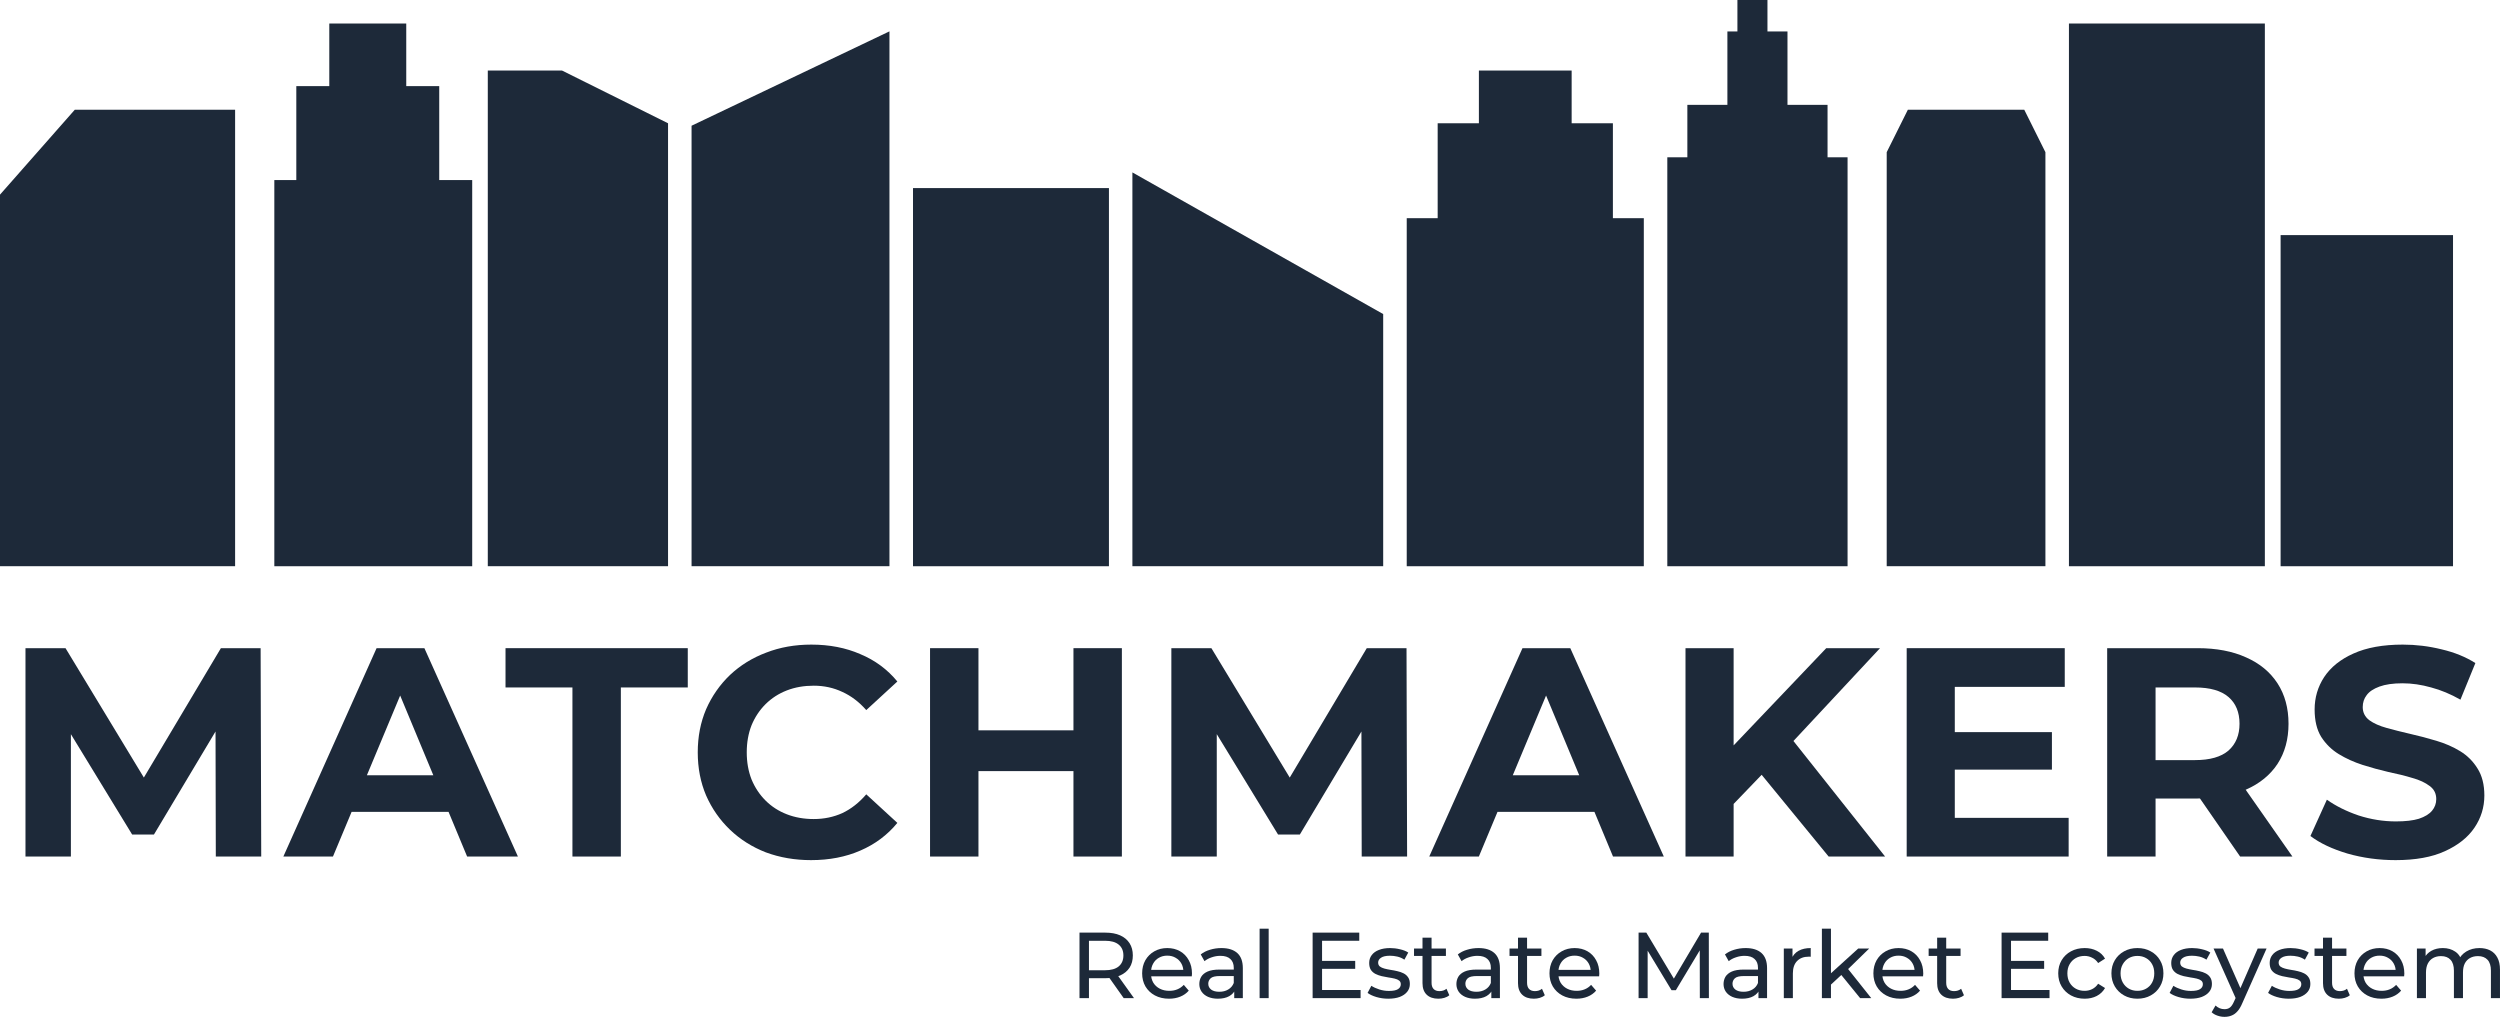
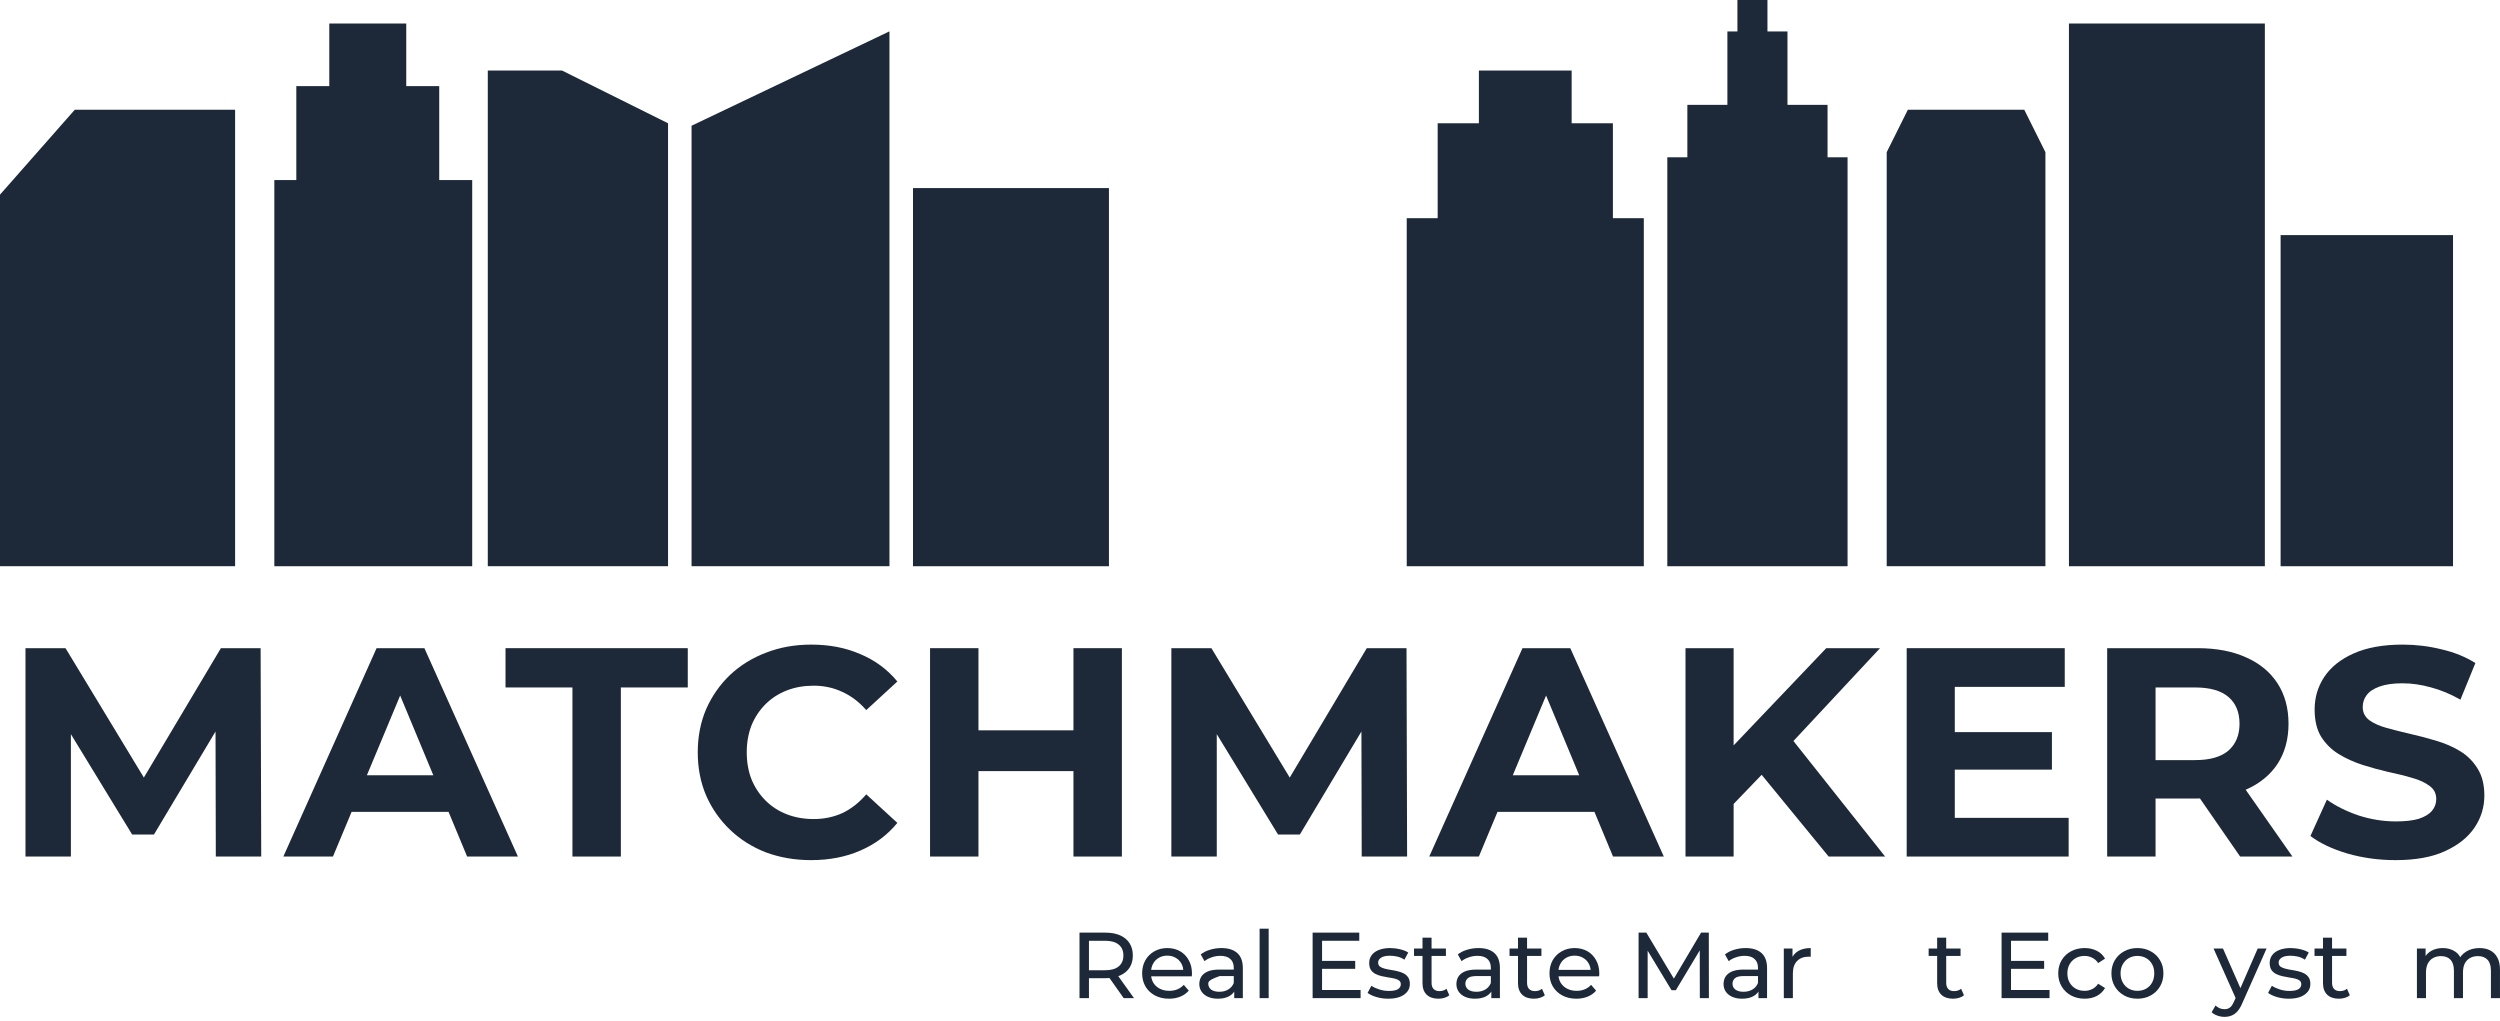
<svg xmlns="http://www.w3.org/2000/svg" width="120" height="49" viewBox="0 0 120 49" fill="none">
  <path d="M1.223 41.114V31.112H3.145L7.419 38.171H6.4L10.603 31.112H12.51L12.539 41.114H10.359L10.344 34.441H10.746L7.39 40.057H6.343L2.915 34.441H3.403V41.114H1.223Z" fill="#1D2939" />
  <path d="M13.601 41.114L18.076 31.112H20.371L24.86 41.114H22.422L18.75 32.284H19.668L15.982 41.114H13.601ZM15.839 38.971L16.455 37.213H21.619L22.25 38.971H15.839Z" fill="#1D2939" />
  <path d="M27.477 41.114V32.998H24.265V31.112H33.013V32.998H29.801V41.114H27.477Z" fill="#1D2939" />
  <path d="M38.928 41.286C38.154 41.286 37.432 41.162 36.762 40.914C36.103 40.657 35.529 40.295 35.041 39.828C34.554 39.361 34.171 38.814 33.894 38.185C33.626 37.556 33.492 36.866 33.492 36.113C33.492 35.361 33.626 34.67 33.894 34.041C34.171 33.413 34.554 32.865 35.041 32.398C35.538 31.931 36.117 31.574 36.777 31.326C37.437 31.069 38.158 30.941 38.943 30.941C39.813 30.941 40.597 31.093 41.295 31.398C42.002 31.693 42.595 32.131 43.073 32.712L41.581 34.084C41.237 33.694 40.855 33.403 40.434 33.213C40.013 33.013 39.554 32.913 39.057 32.913C38.589 32.913 38.158 32.989 37.766 33.141C37.374 33.294 37.035 33.513 36.748 33.798C36.461 34.084 36.236 34.422 36.074 34.813C35.921 35.203 35.844 35.637 35.844 36.113C35.844 36.589 35.921 37.023 36.074 37.413C36.236 37.804 36.461 38.142 36.748 38.428C37.035 38.714 37.374 38.933 37.766 39.085C38.158 39.238 38.589 39.314 39.057 39.314C39.554 39.314 40.013 39.218 40.434 39.028C40.855 38.828 41.237 38.528 41.581 38.128L43.073 39.499C42.595 40.081 42.002 40.523 41.295 40.828C40.597 41.133 39.808 41.286 38.928 41.286Z" fill="#1D2939" />
  <path d="M51.526 31.112H53.85V41.114H51.526V31.112ZM46.966 41.114H44.642V31.112H46.966V41.114ZM51.699 37.013H46.794V35.056H51.699V37.013Z" fill="#1D2939" />
  <path d="M56.225 41.114V31.112H58.147L62.421 38.171H61.403L65.605 31.112H67.513L67.541 41.114H65.362L65.347 34.441H65.749L62.393 40.057H61.346L57.918 34.441H58.405V41.114H56.225Z" fill="#1D2939" />
  <path d="M68.604 41.114L73.079 31.112H75.374L79.863 41.114H77.425L73.753 32.284H74.671L70.985 41.114H68.604ZM70.841 38.971L71.458 37.213H76.621L77.252 38.971H70.841Z" fill="#1D2939" />
  <path d="M82.984 38.828L82.855 36.156L87.66 31.112H90.241L85.91 35.756L84.619 37.128L82.984 38.828ZM80.904 41.114V31.112H83.214V41.114H80.904ZM87.775 41.114L84.203 36.756L85.724 35.113L90.485 41.114H87.775Z" fill="#1D2939" />
  <path d="M93.658 35.142H98.492V36.942H93.658V35.142ZM93.83 39.257H99.295V41.114H91.521V31.112H99.108V32.97H93.83V39.257Z" fill="#1D2939" />
  <path d="M101.144 41.114V31.112H105.489C106.388 31.112 107.163 31.26 107.813 31.555C108.463 31.841 108.965 32.255 109.319 32.798C109.672 33.341 109.849 33.989 109.849 34.741C109.849 35.484 109.672 36.127 109.319 36.67C108.965 37.204 108.463 37.613 107.813 37.899C107.163 38.185 106.388 38.328 105.489 38.328H102.434L103.467 37.313V41.114H101.144ZM107.526 41.114L105.016 37.485H107.497L110.036 41.114H107.526ZM103.467 37.571L102.434 36.485H105.36C106.077 36.485 106.613 36.332 106.967 36.027C107.32 35.713 107.497 35.284 107.497 34.741C107.497 34.189 107.32 33.76 106.967 33.456C106.613 33.151 106.077 32.998 105.36 32.998H102.434L103.467 31.898V37.571Z" fill="#1D2939" />
  <path d="M114.989 41.286C114.186 41.286 113.416 41.181 112.68 40.971C111.944 40.752 111.351 40.471 110.901 40.128L111.69 38.385C112.121 38.69 112.627 38.942 113.211 39.142C113.803 39.333 114.401 39.428 115.003 39.428C115.462 39.428 115.83 39.385 116.108 39.3C116.395 39.204 116.605 39.076 116.739 38.914C116.873 38.752 116.94 38.566 116.94 38.356C116.94 38.09 116.834 37.88 116.624 37.728C116.414 37.566 116.136 37.437 115.792 37.342C115.448 37.237 115.065 37.142 114.645 37.056C114.234 36.961 113.818 36.847 113.397 36.713C112.986 36.58 112.608 36.408 112.264 36.199C111.92 35.989 111.638 35.713 111.418 35.37C111.207 35.027 111.102 34.589 111.102 34.056C111.102 33.484 111.255 32.965 111.561 32.498C111.877 32.022 112.345 31.646 112.967 31.369C113.598 31.084 114.387 30.941 115.333 30.941C115.964 30.941 116.586 31.017 117.198 31.169C117.81 31.312 118.35 31.531 118.818 31.827L118.101 33.584C117.633 33.317 117.164 33.122 116.696 32.998C116.227 32.865 115.768 32.798 115.319 32.798C114.869 32.798 114.501 32.851 114.215 32.955C113.928 33.06 113.722 33.198 113.598 33.37C113.473 33.532 113.411 33.722 113.411 33.941C113.411 34.199 113.517 34.408 113.727 34.57C113.937 34.722 114.215 34.846 114.559 34.941C114.903 35.037 115.281 35.132 115.692 35.227C116.113 35.322 116.528 35.432 116.94 35.556C117.36 35.68 117.743 35.846 118.087 36.056C118.431 36.266 118.708 36.542 118.919 36.885C119.139 37.228 119.249 37.661 119.249 38.185C119.249 38.747 119.091 39.261 118.775 39.728C118.46 40.195 117.987 40.571 117.356 40.857C116.734 41.143 115.945 41.286 114.989 41.286Z" fill="#1D2939" />
  <path d="M0 9.343V27.179H11.285V5.266H3.591L0 9.343Z" fill="#1D2939" />
  <path d="M13.168 8.643V27.179H22.666V8.643H21.083V4.134H19.5V1.129H15.806V4.134H14.223V8.643H13.168Z" fill="#1D2939" />
  <path d="M23.414 3.386V27.179H32.066V5.917L26.977 3.386H23.414Z" fill="#1D2939" />
  <path d="M33.195 6.035V27.179H42.694V1.505L33.195 6.035Z" fill="#1D2939" />
  <path d="M43.824 9.028V27.179H53.229V9.028H43.824Z" fill="#1D2939" />
-   <path d="M54.355 8.276V27.179H66.393V15.075L54.355 8.276Z" fill="#1D2939" />
  <path d="M67.523 10.473V27.179H78.903V10.473H77.419V5.917H75.439V3.386H70.987V5.917H69.008V10.473H67.523Z" fill="#1D2939" />
  <path d="M80.031 7.55V27.179H88.683V7.55H87.722V5.033H85.799V1.51H84.838V0H83.396V1.51H82.915V5.033H80.993V7.55H80.031Z" fill="#1D2939" />
  <path d="M90.562 7.305V27.179H98.18V7.305L97.164 5.266H91.578L90.562 7.305Z" fill="#1D2939" />
  <path d="M99.309 1.129V27.179H108.713V1.129H99.309Z" fill="#1D2939" />
  <path d="M109.469 11.285V27.179H117.745V11.285H109.469Z" fill="#1D2939" />
  <path d="M51.816 47.91V44.766H53.053C53.331 44.766 53.568 44.809 53.765 44.896C53.961 44.983 54.112 45.109 54.218 45.273C54.324 45.438 54.376 45.634 54.376 45.862C54.376 46.09 54.324 46.286 54.218 46.45C54.112 46.612 53.961 46.736 53.765 46.823C53.568 46.91 53.331 46.954 53.053 46.954H52.066L52.27 46.747V47.91H51.816ZM53.937 47.91L53.13 46.769H53.615L54.431 47.91H53.937ZM52.27 46.792L52.066 46.572H53.04C53.33 46.572 53.549 46.51 53.697 46.388C53.848 46.262 53.923 46.087 53.923 45.862C53.923 45.637 53.848 45.464 53.697 45.341C53.549 45.218 53.33 45.157 53.04 45.157H52.066L52.27 44.932V46.792Z" fill="#1D2939" />
  <path d="M56.114 47.938C55.857 47.938 55.631 47.885 55.434 47.78C55.241 47.675 55.09 47.532 54.981 47.349C54.876 47.166 54.823 46.957 54.823 46.72C54.823 46.483 54.874 46.274 54.977 46.091C55.083 45.908 55.226 45.766 55.407 45.664C55.592 45.559 55.798 45.507 56.028 45.507C56.261 45.507 56.466 45.558 56.644 45.66C56.822 45.762 56.961 45.905 57.061 46.091C57.164 46.274 57.215 46.488 57.215 46.733C57.215 46.751 57.214 46.772 57.211 46.796C57.211 46.82 57.209 46.843 57.206 46.864H55.163V46.554H56.98L56.803 46.662C56.806 46.509 56.774 46.373 56.708 46.253C56.641 46.133 56.549 46.04 56.431 45.974C56.316 45.905 56.182 45.871 56.028 45.871C55.877 45.871 55.743 45.905 55.625 45.974C55.507 46.04 55.415 46.135 55.349 46.257C55.282 46.377 55.249 46.515 55.249 46.671V46.742C55.249 46.901 55.285 47.044 55.358 47.169C55.433 47.292 55.537 47.388 55.67 47.457C55.803 47.526 55.956 47.56 56.128 47.56C56.27 47.56 56.398 47.536 56.513 47.488C56.631 47.44 56.733 47.368 56.821 47.273L57.061 47.551C56.952 47.677 56.816 47.773 56.653 47.839C56.493 47.904 56.313 47.938 56.114 47.938Z" fill="#1D2939" />
-   <path d="M59.243 47.91V47.407L59.221 47.313V46.455C59.221 46.272 59.166 46.132 59.058 46.033C58.952 45.931 58.792 45.88 58.577 45.88C58.435 45.88 58.297 45.904 58.16 45.952C58.025 45.997 57.91 46.058 57.816 46.136L57.635 45.812C57.759 45.714 57.907 45.639 58.079 45.588C58.254 45.534 58.437 45.507 58.627 45.507C58.956 45.507 59.21 45.586 59.388 45.745C59.567 45.904 59.656 46.146 59.656 46.473V47.91H59.243ZM58.455 47.938C58.277 47.938 58.12 47.907 57.984 47.848C57.851 47.788 57.748 47.705 57.676 47.6C57.603 47.493 57.567 47.371 57.567 47.237C57.567 47.108 57.597 46.991 57.658 46.886C57.721 46.781 57.822 46.697 57.961 46.635C58.103 46.572 58.293 46.54 58.532 46.54H59.293V46.85H58.55C58.333 46.85 58.186 46.886 58.111 46.958C58.035 47.03 57.997 47.117 57.997 47.219C57.997 47.336 58.044 47.43 58.138 47.502C58.231 47.571 58.361 47.605 58.528 47.605C58.691 47.605 58.833 47.569 58.953 47.497C59.077 47.425 59.166 47.321 59.221 47.183L59.307 47.479C59.249 47.62 59.148 47.732 59.003 47.816C58.858 47.897 58.675 47.938 58.455 47.938Z" fill="#1D2939" />
+   <path d="M59.243 47.91V47.407L59.221 47.313V46.455C59.221 46.272 59.166 46.132 59.058 46.033C58.952 45.931 58.792 45.88 58.577 45.88C58.435 45.88 58.297 45.904 58.16 45.952C58.025 45.997 57.91 46.058 57.816 46.136L57.635 45.812C57.759 45.714 57.907 45.639 58.079 45.588C58.254 45.534 58.437 45.507 58.627 45.507C58.956 45.507 59.21 45.586 59.388 45.745C59.567 45.904 59.656 46.146 59.656 46.473V47.91H59.243ZM58.455 47.938C58.277 47.938 58.12 47.907 57.984 47.848C57.851 47.788 57.748 47.705 57.676 47.6C57.603 47.493 57.567 47.371 57.567 47.237C57.567 47.108 57.597 46.991 57.658 46.886C57.721 46.781 57.822 46.697 57.961 46.635C58.103 46.572 58.293 46.54 58.532 46.54H59.293V46.85H58.55C58.035 47.03 57.997 47.117 57.997 47.219C57.997 47.336 58.044 47.43 58.138 47.502C58.231 47.571 58.361 47.605 58.528 47.605C58.691 47.605 58.833 47.569 58.953 47.497C59.077 47.425 59.166 47.321 59.221 47.183L59.307 47.479C59.249 47.62 59.148 47.732 59.003 47.816C58.858 47.897 58.675 47.938 58.455 47.938Z" fill="#1D2939" />
  <path d="M60.461 47.91V44.577H60.896V47.91H60.461Z" fill="#1D2939" />
  <path d="M63.419 46.123H65.05V46.504H63.419V46.123ZM63.459 47.52H65.308V47.91H63.006V44.766H65.245V45.157H63.459V47.52Z" fill="#1D2939" />
  <path d="M66.636 47.938C66.436 47.938 66.246 47.91 66.065 47.857C65.887 47.803 65.746 47.737 65.644 47.659L65.825 47.318C65.927 47.386 66.054 47.445 66.205 47.493C66.356 47.541 66.51 47.565 66.668 47.565C66.87 47.565 67.015 47.536 67.103 47.479C67.193 47.422 67.238 47.343 67.238 47.241C67.238 47.166 67.211 47.108 67.157 47.066C67.103 47.024 67.03 46.992 66.939 46.972C66.852 46.951 66.754 46.933 66.645 46.918C66.536 46.9 66.427 46.879 66.319 46.855C66.21 46.828 66.11 46.792 66.02 46.747C65.929 46.699 65.856 46.635 65.802 46.554C65.748 46.47 65.721 46.359 65.721 46.221C65.721 46.078 65.761 45.952 65.843 45.844C65.924 45.736 66.039 45.654 66.187 45.597C66.338 45.537 66.516 45.507 66.722 45.507C66.879 45.507 67.038 45.526 67.198 45.565C67.361 45.601 67.494 45.654 67.596 45.723L67.411 46.064C67.302 45.992 67.189 45.943 67.071 45.916C66.953 45.889 66.835 45.875 66.717 45.875C66.527 45.875 66.385 45.907 66.291 45.97C66.198 46.03 66.151 46.108 66.151 46.203C66.151 46.284 66.178 46.347 66.233 46.392C66.29 46.434 66.362 46.467 66.45 46.491C66.541 46.515 66.64 46.536 66.749 46.554C66.858 46.569 66.967 46.59 67.075 46.617C67.184 46.641 67.282 46.675 67.37 46.72C67.46 46.765 67.533 46.828 67.587 46.909C67.645 46.989 67.673 47.097 67.673 47.232C67.673 47.376 67.631 47.5 67.546 47.605C67.462 47.71 67.343 47.792 67.189 47.852C67.034 47.909 66.85 47.938 66.636 47.938Z" fill="#1D2939" />
  <path d="M69.042 47.938C68.8 47.938 68.613 47.873 68.48 47.744C68.347 47.615 68.28 47.431 68.28 47.192V45.008H68.715V47.174C68.715 47.303 68.747 47.401 68.811 47.47C68.877 47.539 68.971 47.574 69.091 47.574C69.227 47.574 69.341 47.536 69.431 47.461L69.567 47.771C69.501 47.828 69.421 47.87 69.327 47.897C69.236 47.924 69.141 47.938 69.042 47.938ZM67.873 45.884V45.529H69.404V45.884H67.873Z" fill="#1D2939" />
  <path d="M71.584 47.91V47.407L71.561 47.313V46.455C71.561 46.272 71.507 46.132 71.398 46.033C71.292 45.931 71.132 45.88 70.918 45.88C70.776 45.88 70.637 45.904 70.501 45.952C70.365 45.997 70.25 46.058 70.156 46.136L69.975 45.812C70.099 45.714 70.247 45.639 70.419 45.588C70.594 45.534 70.777 45.507 70.968 45.507C71.297 45.507 71.55 45.586 71.729 45.745C71.907 45.904 71.996 46.146 71.996 46.473V47.91H71.584ZM70.795 47.938C70.617 47.938 70.46 47.907 70.324 47.848C70.191 47.788 70.088 47.705 70.016 47.6C69.944 47.493 69.907 47.371 69.907 47.237C69.907 47.108 69.938 46.991 69.998 46.886C70.061 46.781 70.162 46.697 70.301 46.635C70.443 46.572 70.634 46.54 70.872 46.54H71.633V46.85H70.89C70.673 46.85 70.526 46.886 70.451 46.958C70.375 47.03 70.338 47.117 70.338 47.219C70.338 47.336 70.385 47.43 70.478 47.502C70.572 47.571 70.702 47.605 70.868 47.605C71.031 47.605 71.173 47.569 71.294 47.497C71.418 47.425 71.507 47.321 71.561 47.183L71.647 47.479C71.59 47.62 71.489 47.732 71.344 47.816C71.198 47.897 71.016 47.938 70.795 47.938Z" fill="#1D2939" />
  <path d="M73.626 47.938C73.384 47.938 73.197 47.873 73.064 47.744C72.931 47.615 72.864 47.431 72.864 47.192V45.008H73.299V47.174C73.299 47.303 73.331 47.401 73.394 47.47C73.461 47.539 73.555 47.574 73.675 47.574C73.811 47.574 73.924 47.536 74.015 47.461L74.151 47.771C74.085 47.828 74.005 47.87 73.911 47.897C73.82 47.924 73.725 47.938 73.626 47.938ZM72.457 45.884V45.529H73.988V45.884H72.457Z" fill="#1D2939" />
  <path d="M75.666 47.938C75.41 47.938 75.183 47.885 74.987 47.78C74.794 47.675 74.643 47.532 74.534 47.349C74.428 47.166 74.375 46.957 74.375 46.72C74.375 46.483 74.427 46.274 74.529 46.091C74.635 45.908 74.778 45.766 74.96 45.664C75.144 45.559 75.351 45.507 75.581 45.507C75.813 45.507 76.018 45.558 76.197 45.66C76.375 45.762 76.514 45.905 76.614 46.091C76.716 46.274 76.767 46.488 76.767 46.733C76.767 46.751 76.766 46.772 76.763 46.796C76.763 46.82 76.761 46.843 76.758 46.864H74.715V46.554H76.532L76.355 46.662C76.358 46.509 76.326 46.373 76.26 46.253C76.194 46.133 76.102 46.04 75.984 45.974C75.869 45.905 75.734 45.871 75.581 45.871C75.429 45.871 75.295 45.905 75.177 45.974C75.059 46.04 74.967 46.135 74.901 46.257C74.834 46.377 74.801 46.515 74.801 46.671V46.742C74.801 46.901 74.837 47.044 74.91 47.169C74.985 47.292 75.09 47.388 75.222 47.457C75.355 47.526 75.508 47.56 75.68 47.56C75.822 47.56 75.951 47.536 76.065 47.488C76.183 47.44 76.286 47.368 76.373 47.273L76.614 47.551C76.505 47.677 76.369 47.773 76.206 47.839C76.046 47.904 75.866 47.938 75.666 47.938Z" fill="#1D2939" />
  <path d="M78.652 47.91V44.766H79.023L80.446 47.142H80.246L81.651 44.766H82.023L82.027 47.91H81.592L81.588 45.444H81.692L80.441 47.529H80.233L78.973 45.444H79.087V47.91H78.652Z" fill="#1D2939" />
  <path d="M84.406 47.91V47.407L84.383 47.313V46.455C84.383 46.272 84.329 46.132 84.22 46.033C84.115 45.931 83.955 45.88 83.74 45.88C83.598 45.88 83.459 45.904 83.323 45.952C83.187 45.997 83.073 46.058 82.979 46.136L82.798 45.812C82.922 45.714 83.07 45.639 83.242 45.588C83.417 45.534 83.6 45.507 83.79 45.507C84.119 45.507 84.373 45.586 84.551 45.745C84.729 45.904 84.819 46.146 84.819 46.473V47.91H84.406ZM83.618 47.938C83.44 47.938 83.282 47.907 83.147 47.848C83.014 47.788 82.911 47.705 82.838 47.6C82.766 47.493 82.73 47.371 82.73 47.237C82.73 47.108 82.76 46.991 82.82 46.886C82.884 46.781 82.985 46.697 83.124 46.635C83.266 46.572 83.456 46.54 83.695 46.54H84.456V46.85H83.713C83.496 46.85 83.349 46.886 83.273 46.958C83.198 47.03 83.16 47.117 83.16 47.219C83.16 47.336 83.207 47.43 83.301 47.502C83.394 47.571 83.524 47.605 83.69 47.605C83.853 47.605 83.995 47.569 84.116 47.497C84.24 47.425 84.329 47.321 84.383 47.183L84.47 47.479C84.412 47.62 84.311 47.732 84.166 47.816C84.021 47.897 83.838 47.938 83.618 47.938Z" fill="#1D2939" />
  <path d="M85.623 47.91V45.529H86.04V46.176L85.999 46.015C86.066 45.85 86.178 45.724 86.335 45.637C86.492 45.55 86.685 45.507 86.915 45.507V45.925C86.897 45.922 86.878 45.92 86.86 45.92C86.845 45.92 86.83 45.92 86.815 45.92C86.582 45.92 86.398 45.989 86.262 46.127C86.126 46.265 86.058 46.464 86.058 46.724V47.91H85.623Z" fill="#1D2939" />
-   <path d="M87.804 47.336L87.813 46.783L89.195 45.529H89.721L88.66 46.563L88.425 46.76L87.804 47.336ZM87.451 47.91V44.577H87.886V47.91H87.451ZM89.286 47.91L88.343 46.751L88.624 46.406L89.82 47.91H89.286Z" fill="#1D2939" />
-   <path d="M91.215 47.938C90.958 47.938 90.731 47.885 90.535 47.78C90.342 47.675 90.191 47.532 90.082 47.349C89.976 47.166 89.923 46.957 89.923 46.72C89.923 46.483 89.975 46.274 90.077 46.091C90.183 45.908 90.327 45.766 90.508 45.664C90.692 45.559 90.899 45.507 91.129 45.507C91.361 45.507 91.567 45.558 91.745 45.66C91.923 45.762 92.062 45.905 92.162 46.091C92.264 46.274 92.316 46.488 92.316 46.733C92.316 46.751 92.314 46.772 92.311 46.796C92.311 46.82 92.31 46.843 92.307 46.864H90.263V46.554H92.08L91.903 46.662C91.906 46.509 91.875 46.373 91.808 46.253C91.742 46.133 91.65 46.04 91.532 45.974C91.417 45.905 91.283 45.871 91.129 45.871C90.978 45.871 90.843 45.905 90.725 45.974C90.608 46.04 90.515 46.135 90.449 46.257C90.382 46.377 90.349 46.515 90.349 46.671V46.742C90.349 46.901 90.385 47.044 90.458 47.169C90.534 47.292 90.638 47.388 90.771 47.457C90.903 47.526 91.056 47.56 91.228 47.56C91.37 47.56 91.499 47.536 91.613 47.488C91.731 47.44 91.834 47.368 91.921 47.273L92.162 47.551C92.053 47.677 91.917 47.773 91.754 47.839C91.594 47.904 91.414 47.938 91.215 47.938Z" fill="#1D2939" />
  <path d="M93.744 47.938C93.503 47.938 93.315 47.873 93.182 47.744C93.049 47.615 92.983 47.431 92.983 47.192V45.008H93.418V47.174C93.418 47.303 93.45 47.401 93.513 47.47C93.58 47.539 93.673 47.574 93.794 47.574C93.93 47.574 94.043 47.536 94.134 47.461L94.27 47.771C94.203 47.828 94.123 47.87 94.03 47.897C93.939 47.924 93.844 47.938 93.744 47.938ZM92.575 45.884V45.529H94.107V45.884H92.575Z" fill="#1D2939" />
  <path d="M96.488 46.123H98.119V46.504H96.488V46.123ZM96.529 47.52H98.377V47.91H96.076V44.766H98.314V45.157H96.529V47.52Z" fill="#1D2939" />
  <path d="M100.063 47.938C99.819 47.938 99.6 47.885 99.406 47.78C99.216 47.675 99.067 47.532 98.958 47.349C98.849 47.166 98.795 46.957 98.795 46.72C98.795 46.483 98.849 46.274 98.958 46.091C99.067 45.908 99.216 45.766 99.406 45.664C99.6 45.559 99.819 45.507 100.063 45.507C100.281 45.507 100.474 45.55 100.643 45.637C100.815 45.721 100.948 45.847 101.042 46.015L100.711 46.226C100.633 46.109 100.536 46.024 100.421 45.97C100.31 45.913 100.189 45.884 100.059 45.884C99.902 45.884 99.761 45.919 99.637 45.988C99.514 46.057 99.415 46.154 99.343 46.28C99.27 46.403 99.234 46.549 99.234 46.72C99.234 46.891 99.27 47.039 99.343 47.165C99.415 47.291 99.514 47.388 99.637 47.457C99.761 47.526 99.902 47.56 100.059 47.56C100.189 47.56 100.31 47.533 100.421 47.479C100.536 47.422 100.633 47.336 100.711 47.219L101.042 47.425C100.948 47.59 100.815 47.717 100.643 47.807C100.474 47.894 100.281 47.938 100.063 47.938Z" fill="#1D2939" />
  <path d="M102.598 47.938C102.357 47.938 102.142 47.885 101.955 47.78C101.768 47.675 101.62 47.532 101.511 47.349C101.402 47.163 101.348 46.954 101.348 46.72C101.348 46.483 101.402 46.274 101.511 46.091C101.62 45.908 101.768 45.766 101.955 45.664C102.142 45.559 102.357 45.507 102.598 45.507C102.837 45.507 103.05 45.559 103.237 45.664C103.427 45.766 103.575 45.908 103.681 46.091C103.79 46.271 103.844 46.48 103.844 46.72C103.844 46.957 103.79 47.166 103.681 47.349C103.575 47.532 103.427 47.675 103.237 47.78C103.05 47.885 102.837 47.938 102.598 47.938ZM102.598 47.56C102.752 47.56 102.89 47.526 103.011 47.457C103.134 47.388 103.231 47.291 103.3 47.165C103.37 47.036 103.405 46.888 103.405 46.72C103.405 46.549 103.37 46.403 103.3 46.28C103.231 46.154 103.134 46.057 103.011 45.988C102.89 45.919 102.752 45.884 102.598 45.884C102.444 45.884 102.307 45.919 102.186 45.988C102.065 46.057 101.968 46.154 101.896 46.28C101.823 46.403 101.787 46.549 101.787 46.72C101.787 46.888 101.823 47.036 101.896 47.165C101.968 47.291 102.065 47.388 102.186 47.457C102.307 47.526 102.444 47.56 102.598 47.56Z" fill="#1D2939" />
-   <path d="M105.134 47.938C104.935 47.938 104.745 47.91 104.564 47.857C104.385 47.803 104.245 47.737 104.142 47.659L104.323 47.318C104.426 47.386 104.553 47.445 104.704 47.493C104.855 47.541 105.009 47.565 105.166 47.565C105.369 47.565 105.513 47.536 105.601 47.479C105.692 47.422 105.737 47.343 105.737 47.241C105.737 47.166 105.71 47.108 105.655 47.066C105.601 47.024 105.529 46.992 105.438 46.972C105.35 46.951 105.252 46.933 105.143 46.918C105.035 46.9 104.926 46.879 104.817 46.855C104.709 46.828 104.609 46.792 104.518 46.747C104.428 46.699 104.355 46.635 104.301 46.554C104.246 46.47 104.219 46.359 104.219 46.221C104.219 46.078 104.26 45.952 104.342 45.844C104.423 45.736 104.538 45.654 104.686 45.597C104.837 45.537 105.015 45.507 105.22 45.507C105.378 45.507 105.536 45.526 105.696 45.565C105.859 45.601 105.992 45.654 106.095 45.723L105.909 46.064C105.8 45.992 105.687 45.943 105.569 45.916C105.452 45.889 105.334 45.875 105.216 45.875C105.026 45.875 104.884 45.907 104.79 45.97C104.696 46.03 104.65 46.108 104.65 46.203C104.65 46.284 104.677 46.347 104.731 46.392C104.789 46.434 104.861 46.467 104.949 46.491C105.039 46.515 105.139 46.536 105.248 46.554C105.356 46.569 105.465 46.59 105.574 46.617C105.683 46.641 105.781 46.675 105.868 46.72C105.959 46.765 106.032 46.828 106.086 46.909C106.143 46.989 106.172 47.097 106.172 47.232C106.172 47.376 106.13 47.5 106.045 47.605C105.961 47.71 105.841 47.792 105.687 47.852C105.533 47.909 105.349 47.938 105.134 47.938Z" fill="#1D2939" />
  <path d="M106.776 48.809C106.661 48.809 106.549 48.79 106.44 48.751C106.331 48.715 106.238 48.661 106.159 48.589L106.345 48.265C106.406 48.322 106.472 48.366 106.544 48.396C106.617 48.426 106.694 48.441 106.776 48.441C106.881 48.441 106.969 48.414 107.038 48.36C107.108 48.306 107.173 48.21 107.233 48.072L107.383 47.744L107.428 47.69L108.37 45.529H108.796L107.632 48.149C107.562 48.316 107.484 48.448 107.396 48.544C107.312 48.64 107.218 48.707 107.115 48.746C107.013 48.788 106.899 48.809 106.776 48.809ZM107.346 47.987L106.25 45.529H106.703L107.636 47.65L107.346 47.987Z" fill="#1D2939" />
  <path d="M109.86 47.938C109.661 47.938 109.47 47.91 109.289 47.857C109.111 47.803 108.97 47.737 108.868 47.659L109.049 47.318C109.152 47.386 109.278 47.445 109.429 47.493C109.581 47.541 109.735 47.565 109.892 47.565C110.094 47.565 110.239 47.536 110.327 47.479C110.417 47.422 110.462 47.343 110.462 47.241C110.462 47.166 110.435 47.108 110.381 47.066C110.327 47.024 110.254 46.992 110.163 46.972C110.076 46.951 109.978 46.933 109.869 46.918C109.76 46.9 109.651 46.879 109.543 46.855C109.434 46.828 109.334 46.792 109.244 46.747C109.153 46.699 109.081 46.635 109.026 46.554C108.972 46.47 108.945 46.359 108.945 46.221C108.945 46.078 108.985 45.952 109.067 45.844C109.149 45.736 109.263 45.654 109.411 45.597C109.562 45.537 109.741 45.507 109.946 45.507C110.103 45.507 110.262 45.526 110.422 45.565C110.585 45.601 110.718 45.654 110.82 45.723L110.635 46.064C110.526 45.992 110.413 45.943 110.295 45.916C110.177 45.889 110.059 45.875 109.941 45.875C109.751 45.875 109.609 45.907 109.516 45.97C109.422 46.03 109.375 46.108 109.375 46.203C109.375 46.284 109.402 46.347 109.457 46.392C109.514 46.434 109.587 46.467 109.674 46.491C109.765 46.515 109.864 46.536 109.973 46.554C110.082 46.569 110.191 46.59 110.299 46.617C110.408 46.641 110.506 46.675 110.594 46.72C110.685 46.765 110.757 46.828 110.811 46.909C110.869 46.989 110.897 47.097 110.897 47.232C110.897 47.376 110.855 47.5 110.771 47.605C110.686 47.71 110.567 47.792 110.413 47.852C110.259 47.909 110.074 47.938 109.86 47.938Z" fill="#1D2939" />
  <path d="M112.266 47.938C112.024 47.938 111.837 47.873 111.704 47.744C111.571 47.615 111.504 47.431 111.504 47.192V45.008H111.939V47.174C111.939 47.303 111.971 47.401 112.035 47.47C112.101 47.539 112.195 47.574 112.315 47.574C112.451 47.574 112.565 47.536 112.655 47.461L112.791 47.771C112.725 47.828 112.645 47.87 112.551 47.897C112.46 47.924 112.365 47.938 112.266 47.938ZM111.097 45.884V45.529H112.628V45.884H111.097Z" fill="#1D2939" />
-   <path d="M114.307 47.938C114.05 47.938 113.823 47.885 113.627 47.78C113.434 47.675 113.283 47.532 113.174 47.349C113.068 47.166 113.015 46.957 113.015 46.72C113.015 46.483 113.067 46.274 113.169 46.091C113.275 45.908 113.419 45.766 113.6 45.664C113.784 45.559 113.991 45.507 114.221 45.507C114.453 45.507 114.659 45.558 114.837 45.66C115.015 45.762 115.154 45.905 115.254 46.091C115.356 46.274 115.408 46.488 115.408 46.733C115.408 46.751 115.406 46.772 115.403 46.796C115.403 46.82 115.402 46.843 115.399 46.864H113.355V46.554H115.172L114.995 46.662C114.998 46.509 114.967 46.373 114.9 46.253C114.834 46.133 114.742 46.04 114.624 45.974C114.509 45.905 114.375 45.871 114.221 45.871C114.07 45.871 113.935 45.905 113.817 45.974C113.7 46.04 113.607 46.135 113.541 46.257C113.475 46.377 113.441 46.515 113.441 46.671V46.742C113.441 46.901 113.478 47.044 113.55 47.169C113.626 47.292 113.73 47.388 113.863 47.457C113.996 47.526 114.148 47.56 114.32 47.56C114.462 47.56 114.591 47.536 114.705 47.488C114.823 47.44 114.926 47.368 115.014 47.273L115.254 47.551C115.145 47.677 115.009 47.773 114.846 47.839C114.686 47.904 114.506 47.938 114.307 47.938Z" fill="#1D2939" />
  <path d="M119.016 45.507C119.209 45.507 119.38 45.544 119.528 45.619C119.676 45.694 119.79 45.808 119.872 45.961C119.956 46.114 119.999 46.307 119.999 46.54V47.91H119.564V46.59C119.564 46.359 119.509 46.185 119.401 46.069C119.292 45.952 119.139 45.893 118.943 45.893C118.798 45.893 118.671 45.923 118.563 45.983C118.454 46.043 118.369 46.132 118.309 46.248C118.251 46.365 118.223 46.51 118.223 46.684V47.91H117.788V46.59C117.788 46.359 117.733 46.185 117.625 46.069C117.519 45.952 117.366 45.893 117.167 45.893C117.025 45.893 116.9 45.923 116.791 45.983C116.682 46.043 116.598 46.132 116.537 46.248C116.477 46.365 116.447 46.51 116.447 46.684V47.91H116.012V45.529H116.429V46.163L116.361 46.001C116.436 45.845 116.552 45.724 116.709 45.637C116.866 45.55 117.049 45.507 117.258 45.507C117.487 45.507 117.685 45.564 117.851 45.678C118.017 45.788 118.126 45.958 118.177 46.185L118.001 46.114C118.073 45.931 118.2 45.784 118.381 45.673C118.563 45.562 118.774 45.507 119.016 45.507Z" fill="#1D2939" />
</svg>